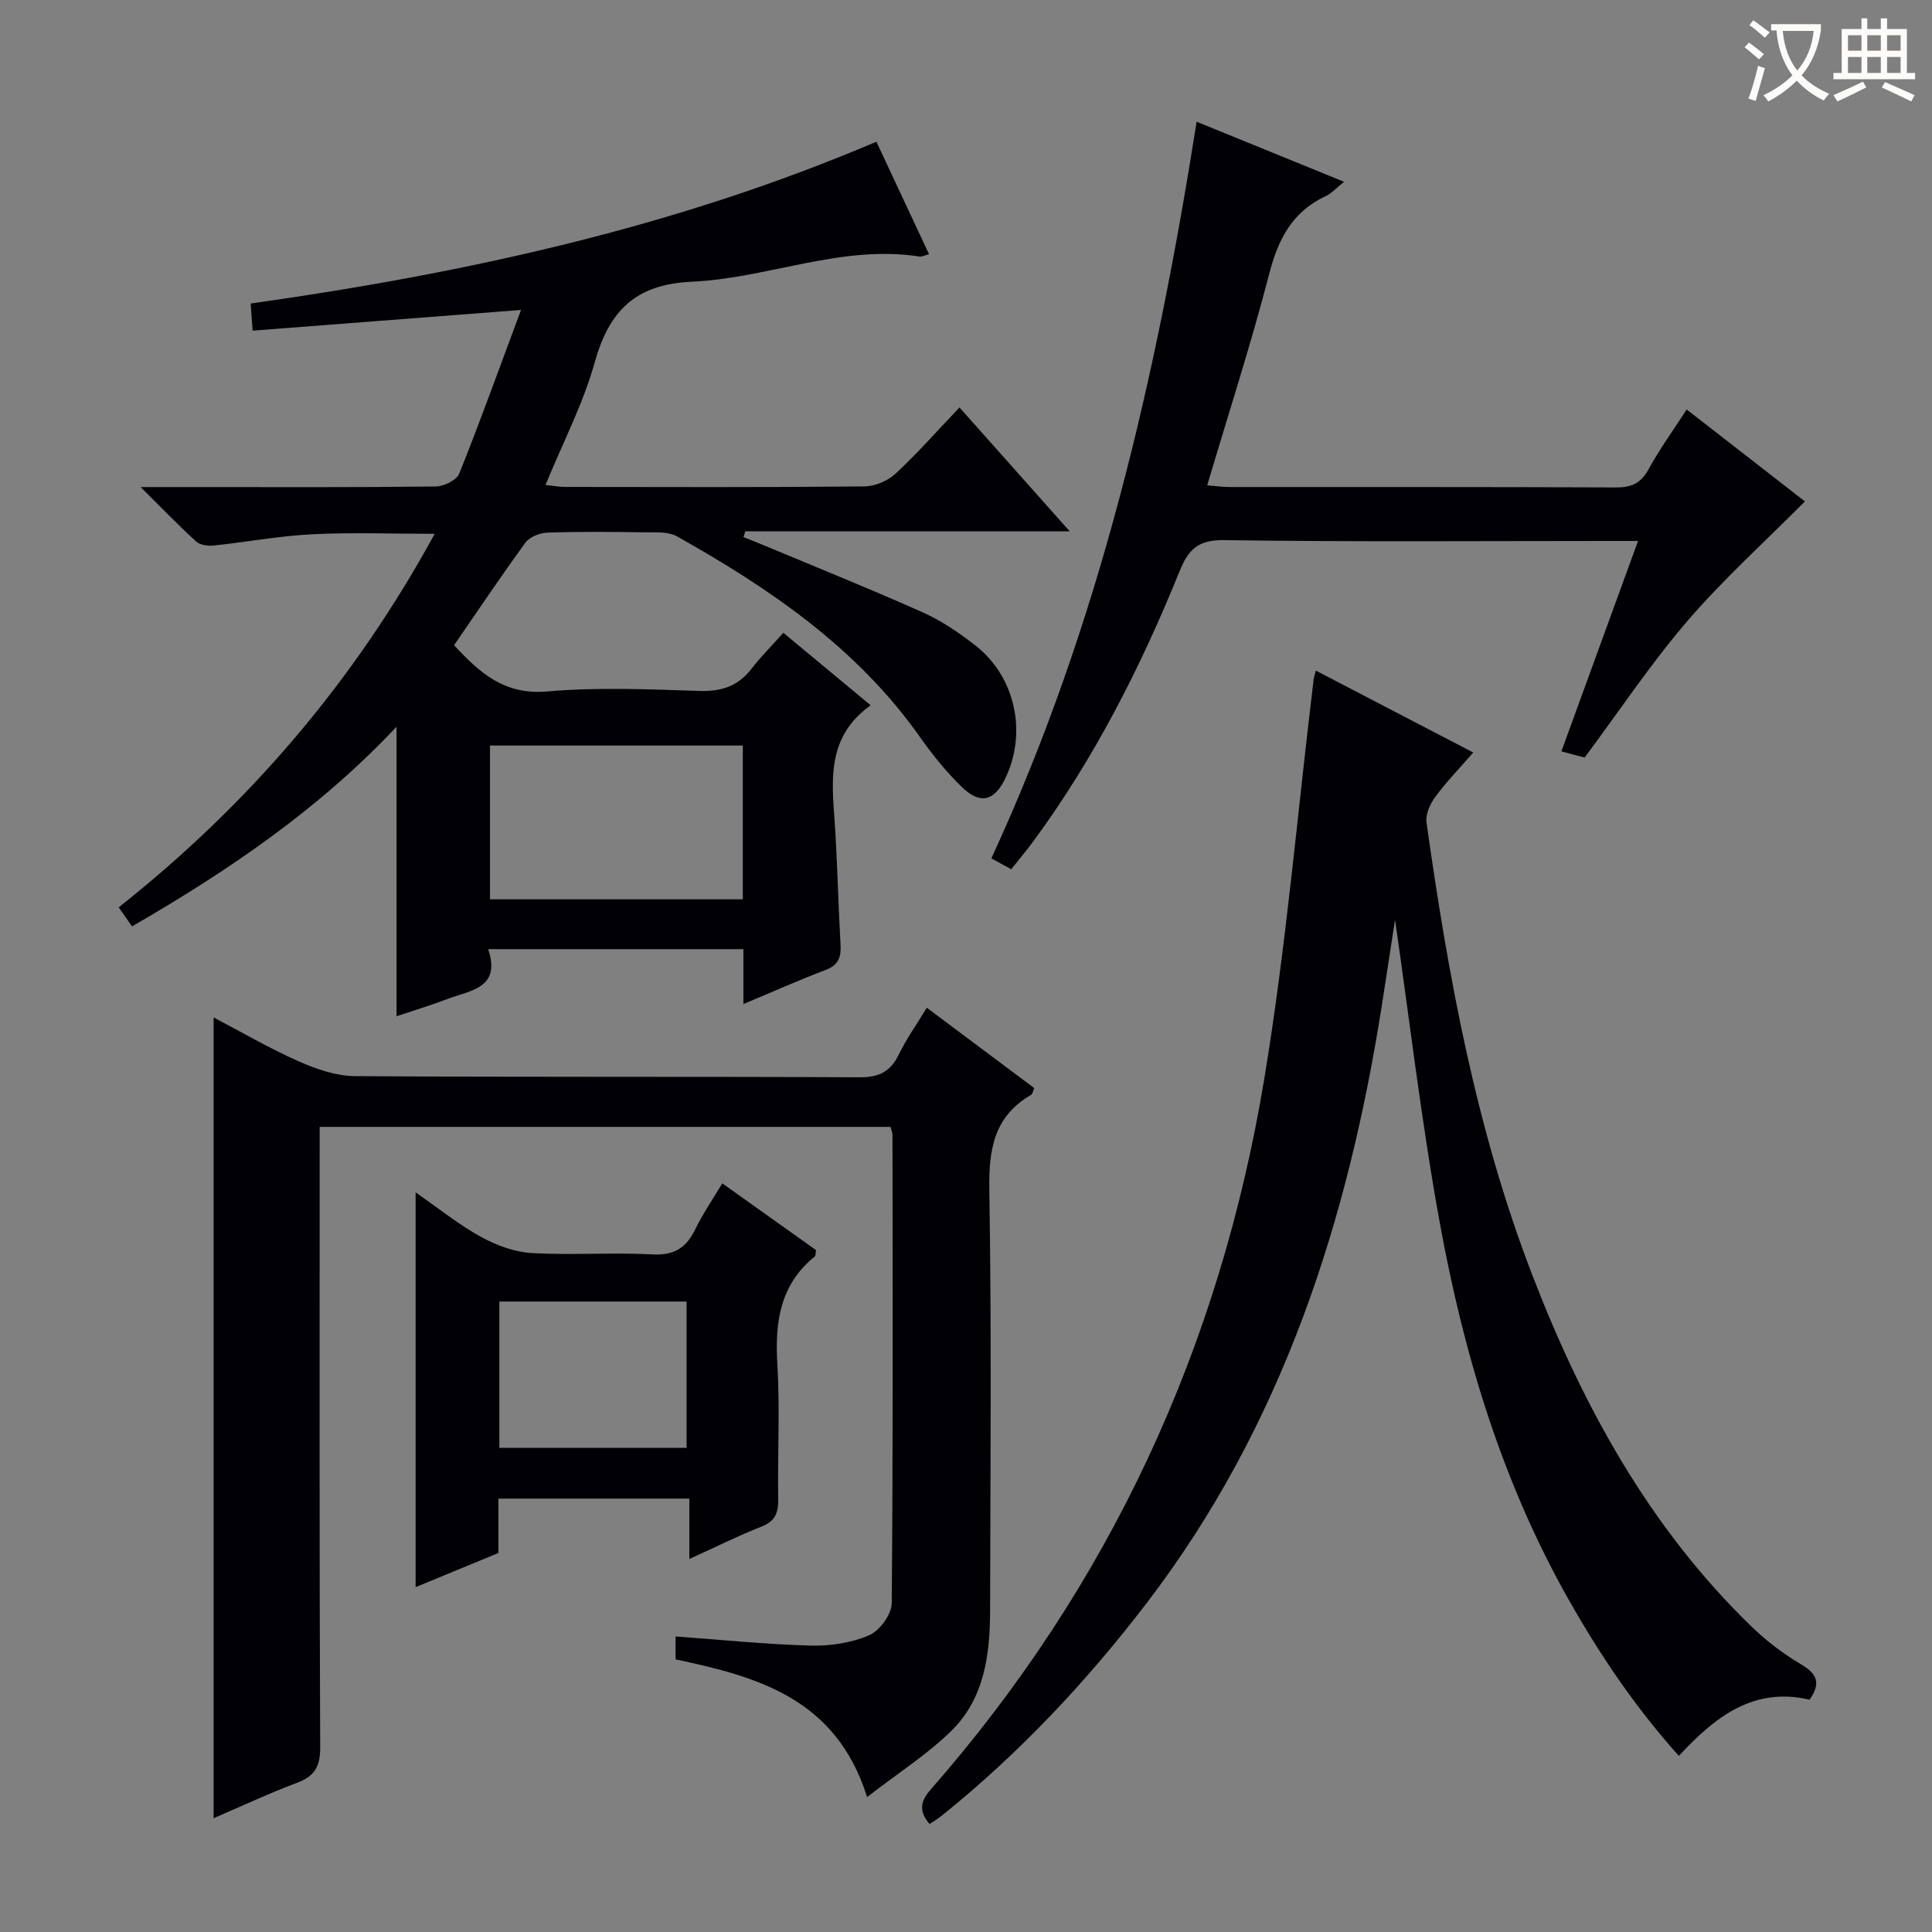
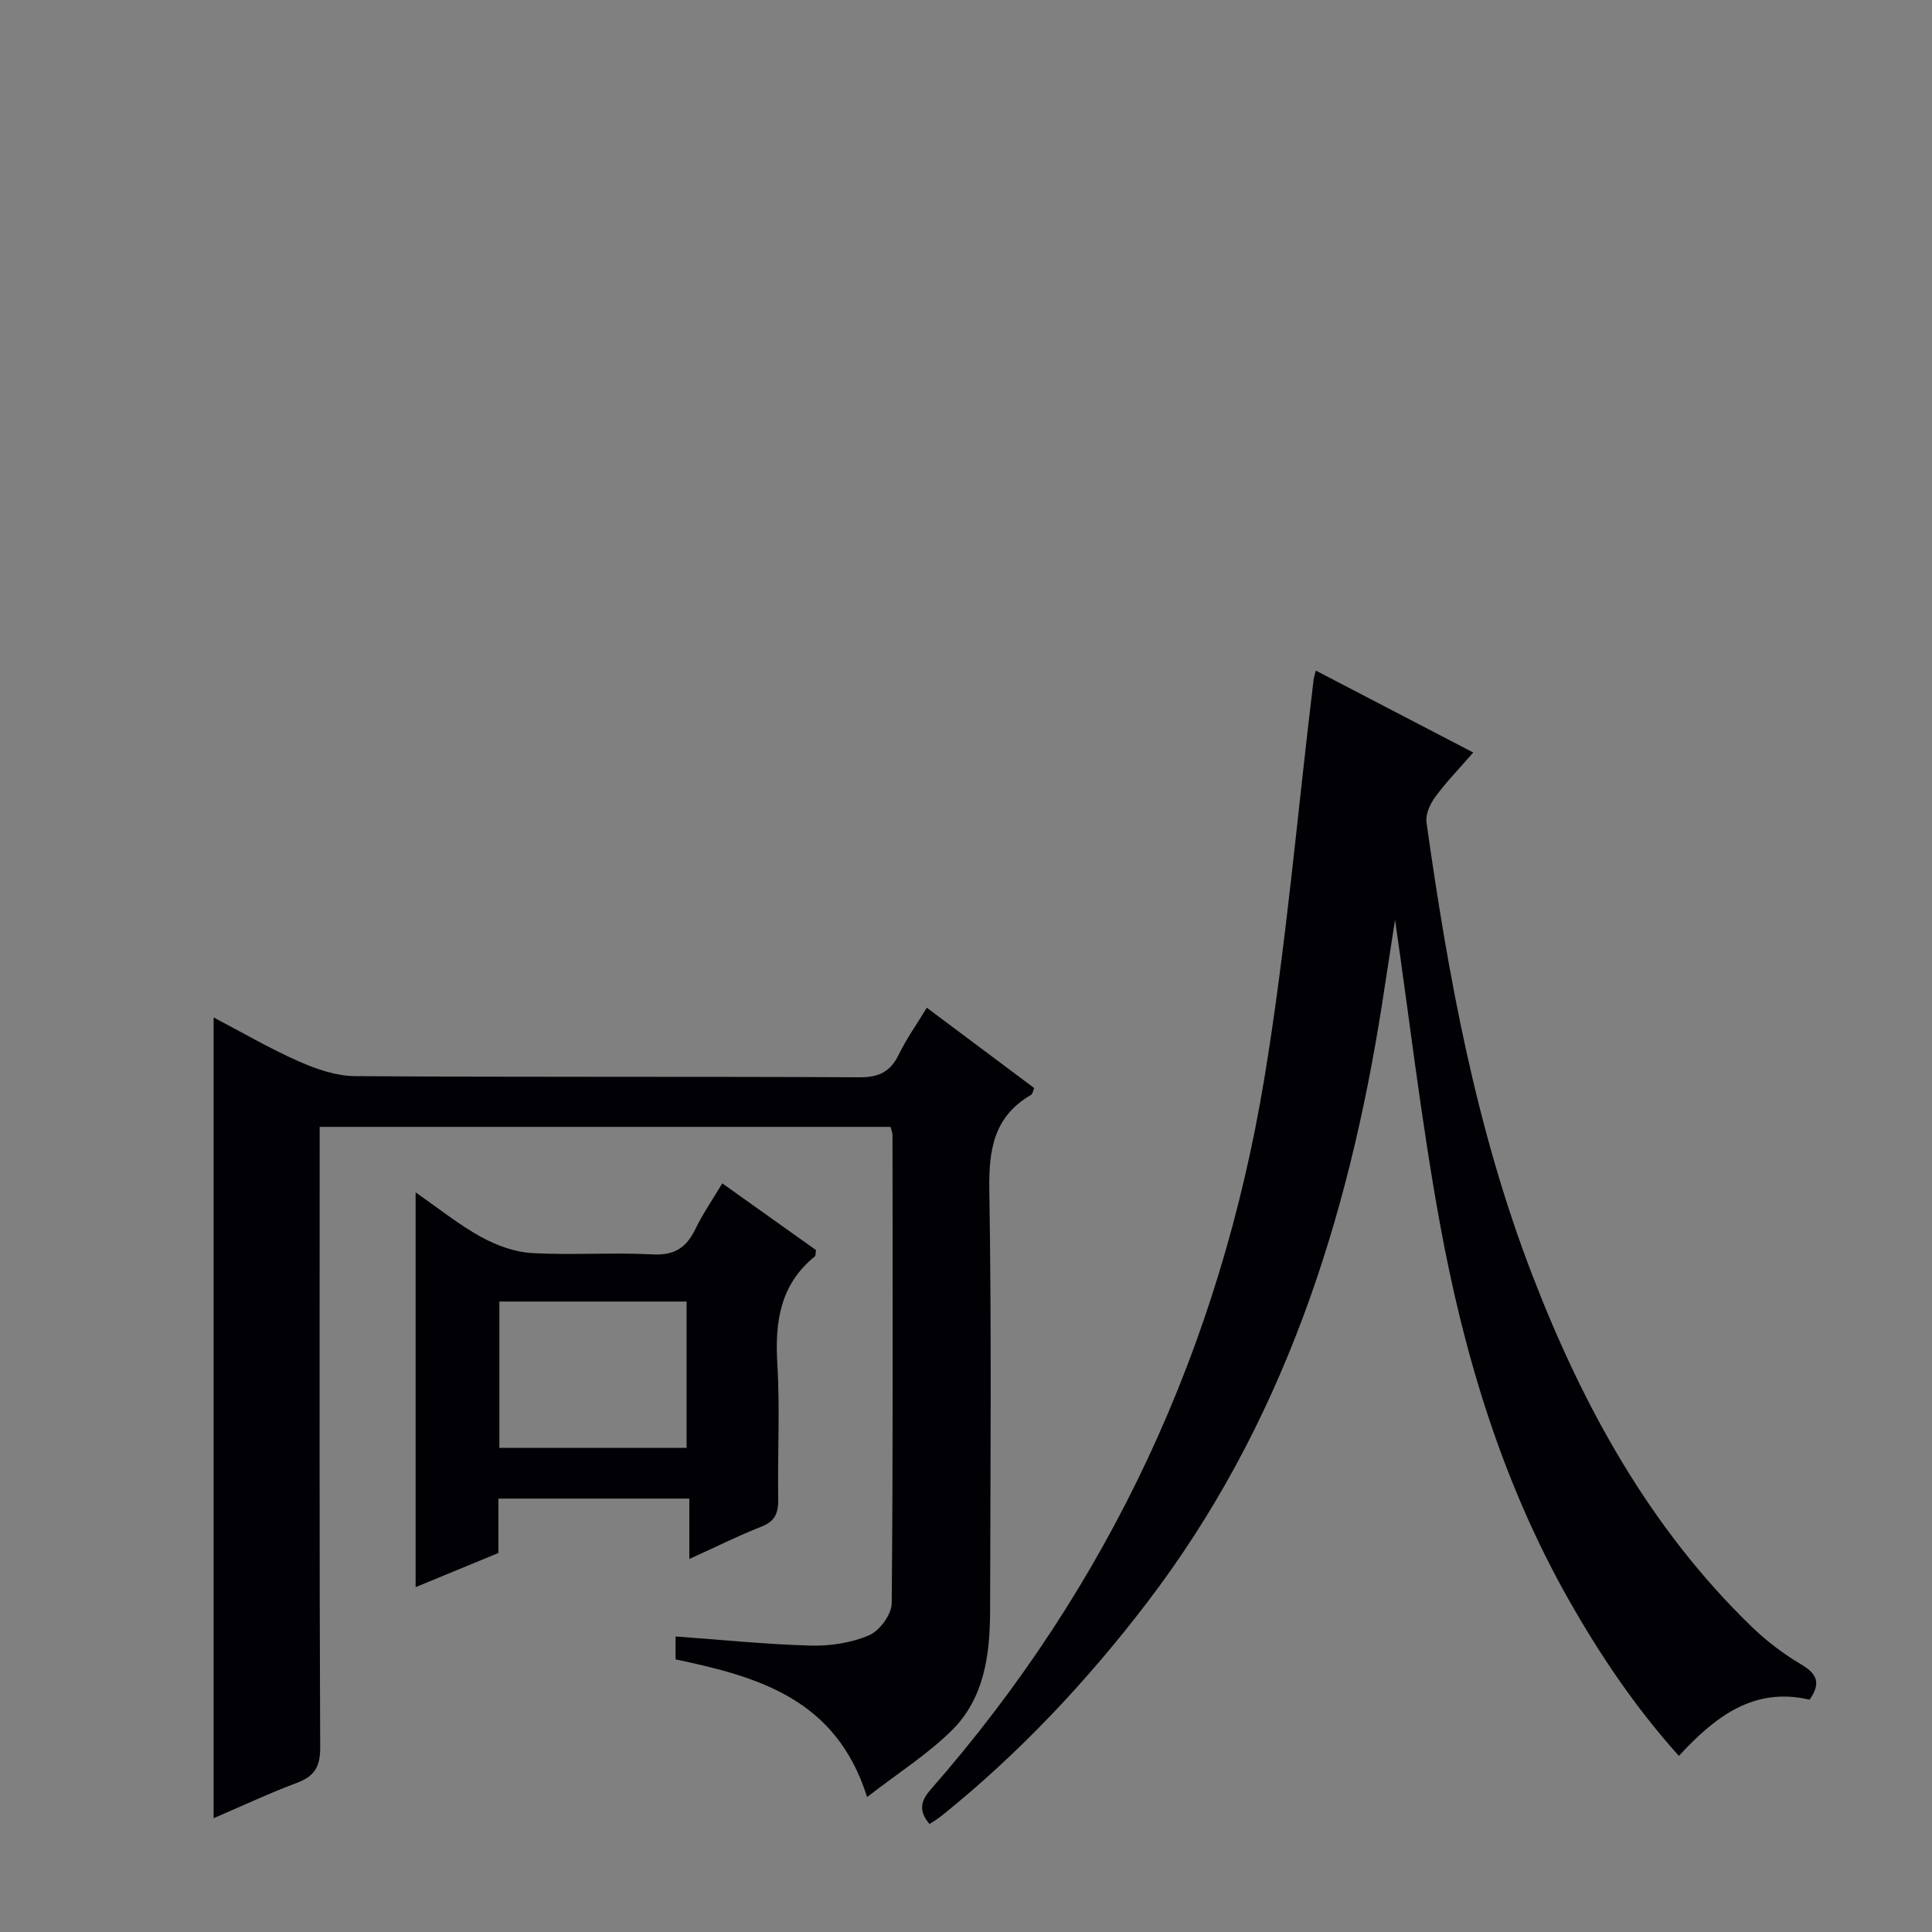
<svg xmlns="http://www.w3.org/2000/svg" enable-background="new 0 0 400 400" viewBox="0 0 400 400">
  <rect x="0" y="0" width="400" height="400" fill="#808080" stroke="none" />
  <g fill="#010105">
-     <path d="m94.01 133.58c5.4 5.85 10.52 10.35 19.29 9.58 10.42-.92 20.99-.45 31.47-.11 4.58.15 8.02-.97 10.82-4.59 1.93-2.5 4.18-4.74 6.59-7.45 6.15 5.11 11.72 9.73 18.08 15.01-9.83 7.01-7.84 16.9-7.29 26.5.44 7.64.61 15.29 1.05 22.92.15 2.6-.31 4.33-3.06 5.37-5.55 2.1-10.97 4.53-17.05 7.07 0-4.16 0-7.61 0-11.37-17.64 0-34.87 0-52.84 0 2.73 8.1-3.69 8.52-8.43 10.32-3.55 1.35-7.21 2.45-10.54 3.57 0-19.88 0-39.6 0-59.94-15.88 16.93-34.69 29.74-54.77 41.34-.9-1.3-1.73-2.49-2.75-3.95 26.94-21.32 48.71-46.72 65.42-77.33-8.98 0-17.23-.32-25.44.1-6.78.34-13.51 1.61-20.28 2.32-1.2.13-2.84-.08-3.65-.81-3.63-3.3-7.04-6.86-11.51-11.29h11.63c16.5 0 33 .08 49.49-.12 1.68-.02 4.3-1.31 4.84-2.66 4.38-10.91 8.36-21.99 12.79-33.89-19.07 1.47-37.13 2.87-55.57 4.29-.15-2.06-.25-3.46-.4-5.62 44.41-6.27 87.87-15.74 129.55-33.5 3.72 7.96 7.27 15.54 10.9 23.3-1.02.26-1.51.55-1.94.48-16.23-2.53-31.41 4.5-47.2 5.21-11.65.52-17.1 6.02-20.08 16.69-2.39 8.56-6.59 16.61-10.19 25.39 1.6.16 2.82.4 4.04.4 20.66.02 41.33.1 61.99-.1 2.19-.02 4.83-1.15 6.45-2.65 4.5-4.17 8.57-8.81 13.23-13.7 7.75 8.71 14.96 16.81 22.83 25.65-23.07 0-45.13 0-67.18 0-.12.4-.24.8-.37 1.19 1.37.55 2.74 1.08 4.1 1.65 11.03 4.61 22.13 9.07 33.04 13.95 3.9 1.74 7.56 4.24 10.94 6.89 8.26 6.49 10.69 18.09 6.1 27.52-2.27 4.66-5.17 5.42-8.97 1.73-3.2-3.1-6.06-6.64-8.63-10.29-13.01-18.47-31.09-30.79-50.36-41.61-1.84-1.03-4.5-.79-6.79-.83-6.66-.1-13.34-.16-19.99.06-1.58.05-3.69.87-4.57 2.06-5.08 6.96-9.88 14.13-14.79 21.25zm59.78 20.78c-17.65 0-34.86 0-52.34 0v31.83h52.34c0-10.69 0-20.99 0-31.83z" />
    <path d="m139.87 343.56c0-1.71 0-3.15 0-4.75 9.49.69 18.72 1.64 27.96 1.89 4.06.11 8.43-.56 12.12-2.14 2.17-.93 4.65-4.32 4.67-6.62.29-32.32.19-64.64.16-96.96 0-.47-.22-.93-.4-1.67-39.24 0-78.45 0-118.2 0v6.07c0 40.82-.07 81.64.11 122.45.02 4.04-1.25 5.96-4.87 7.31-5.71 2.14-11.24 4.74-17.19 7.3 0-55.4 0-110.21 0-165.79 5.93 3.11 11.59 6.43 17.57 9.07 3.66 1.62 7.79 3.06 11.71 3.08 34.82.24 69.64.06 104.46.24 4.07.02 6.41-1.19 8.14-4.76 1.57-3.24 3.69-6.21 5.78-9.64 7.62 5.7 14.9 11.15 22.23 16.63-.26.59-.32 1.22-.65 1.41-7.75 4.5-8.78 11.4-8.64 19.78.47 28.98.22 57.97.16 86.96-.02 9.14-1.18 18.24-8.03 24.94-5.03 4.92-11.08 8.78-17.44 13.7-6.35-20.27-22.43-24.89-39.65-28.5z" />
    <path d="m192.45 377.64c-2.18-2.55-1.97-4.62.18-7.07 37.23-42.45 59.99-91.89 69.15-147.36 4.51-27.32 6.85-54.99 10.19-82.51.05-.45.22-.89.46-1.86 10.76 5.6 21.31 11.09 32.59 16.96-2.8 3.22-5.54 6.04-7.85 9.17-1.07 1.45-2.06 3.62-1.83 5.29 4.49 31.92 10.28 63.59 21.93 93.79 10.44 27.07 24.22 52.23 45.33 72.68 3.08 2.99 6.59 5.67 10.29 7.85 3.36 1.98 4.15 3.94 1.76 7.32-11.53-2.7-19.52 3.48-27.06 11.64-9.02-10.05-16.4-20.99-22.92-32.54-13.73-24.31-21.64-50.68-26.59-77.9-3.85-21.16-6.33-42.57-9.25-62.67-.75 4.9-1.72 11.24-2.71 17.57-7.04 44.88-20.63 87.16-48.66 123.83-12.5 16.35-26.47 31.21-42.51 44.11-.76.62-1.62 1.11-2.5 1.7z" />
-     <path d="m328.08 156.84c-1.22-.32-2.66-.7-4.81-1.27 5.24-14.38 10.42-28.62 15.87-43.57-2.26 0-4 0-5.74 0-26.65 0-53.31.21-79.96-.17-5.39-.08-7.39 1.92-9.22 6.43-8.01 19.77-17.61 38.71-30.31 55.96-1.38 1.87-2.88 3.65-4.54 5.75-1.33-.73-2.58-1.41-4.12-2.25 22.4-48.52 34.18-99.76 42.5-152.52 9.71 3.96 19.74 8.04 30.52 12.44-1.61 1.28-2.58 2.4-3.81 2.97-6.89 3.23-9.82 8.87-11.68 16.07-3.77 14.57-8.42 28.91-12.84 43.8 1.78.14 3.19.35 4.6.35 26.65.02 53.31-.04 79.96.09 3.21.02 5.19-.81 6.79-3.72 2.3-4.2 5.13-8.1 7.92-12.42 8.5 6.61 16.74 13.01 24.48 19.03-8.23 8.29-16.83 16.04-24.32 24.75-7.55 8.77-14.01 18.51-21.29 28.28z" />
    <path d="m86.05 328.6c0-27.53 0-54.1 0-81.72 4.92 3.41 9.02 6.73 13.58 9.23 3.17 1.74 6.92 3.12 10.49 3.32 8.29.48 16.65-.17 24.95.28 4.56.25 7.05-1.4 8.92-5.28 1.5-3.12 3.51-6.01 5.55-9.43 6.66 4.74 13.1 9.33 19.41 13.82-.12.71-.06 1.15-.24 1.3-7.21 5.84-8.29 13.57-7.77 22.29.56 9.29.03 18.64.18 27.95.05 2.84-.61 4.59-3.47 5.71-4.75 1.86-9.32 4.16-14.93 6.7 0-4.63 0-8.47 0-12.5-13.54 0-26.29 0-39.53 0v11.26c-5.78 2.4-11.11 4.59-17.14 7.07zm56.1-28.84c0-10.26 0-20.28 0-30.29-13.19 0-25.93 0-38.76 0v30.29z" />
  </g>
-   <path d="m362.1 8.8c1.1.8 2.1 1.6 3.1 2.4l-1 1.1c-1.3-1.1-2.3-2-3-2.5zm1.9 4.8c.5.2.9.4 1.4.5-.6 2.3-1.3 4.5-1.9 6.8l-1.5-.5c.8-2.1 1.4-4.3 2-6.8zm-1-9.4c1.3.9 2.4 1.8 3.4 2.5l-1 1.1c-1.4-1.2-2.4-2.1-3.2-2.6zm3.7 2.2v-1.4h10.3v1.2c-.5 3.6-1.8 6.8-4 9.4 1.5 1.6 3.4 2.8 5.7 3.8-.3.4-.7.8-1.1 1.4-2.3-1.1-4.1-2.5-5.6-4.1-1.6 1.6-3.6 3.1-5.9 4.3-.3-.5-.7-.9-1-1.3 2.4-1.1 4.4-2.5 6-4.1-1.9-2.5-3-5.6-3.3-9.3h-1.1zm8.8 0h-6.4c.3 3.3 1.3 6 3 8.2 2-2.3 3.1-5.1 3.4-8.2z" fill="#fcfbfa" />
-   <path d="m385.3 3.8h1.3v2.2h2.8v-2.2h1.3v2.2h4.1v9.1h1.7v1.3h-16.9v-1.3h1.7v-9.1h4.1v-2.2zm.4 13.1.7 1.2c-1.8.9-3.8 1.9-6 2.9-.2-.4-.5-.8-.8-1.3 2.3-1 4.3-1.9 6.1-2.8zm-3.1-6.4h2.8v-3.2h-2.8zm0 4.6h2.8v-3.3h-2.8zm4-4.6h2.8v-3.2h-2.8zm0 4.6h2.8v-3.3h-2.8zm3.7 1.9c2.1.9 4.1 1.8 6.1 2.7l-.7 1.3c-2.2-1.1-4.2-2-6.1-2.9zm3.2-9.7h-2.8v3.2h2.8zm-2.8 7.8h2.8v-3.3h-2.8z" fill="#fcfbfa" />
</svg>